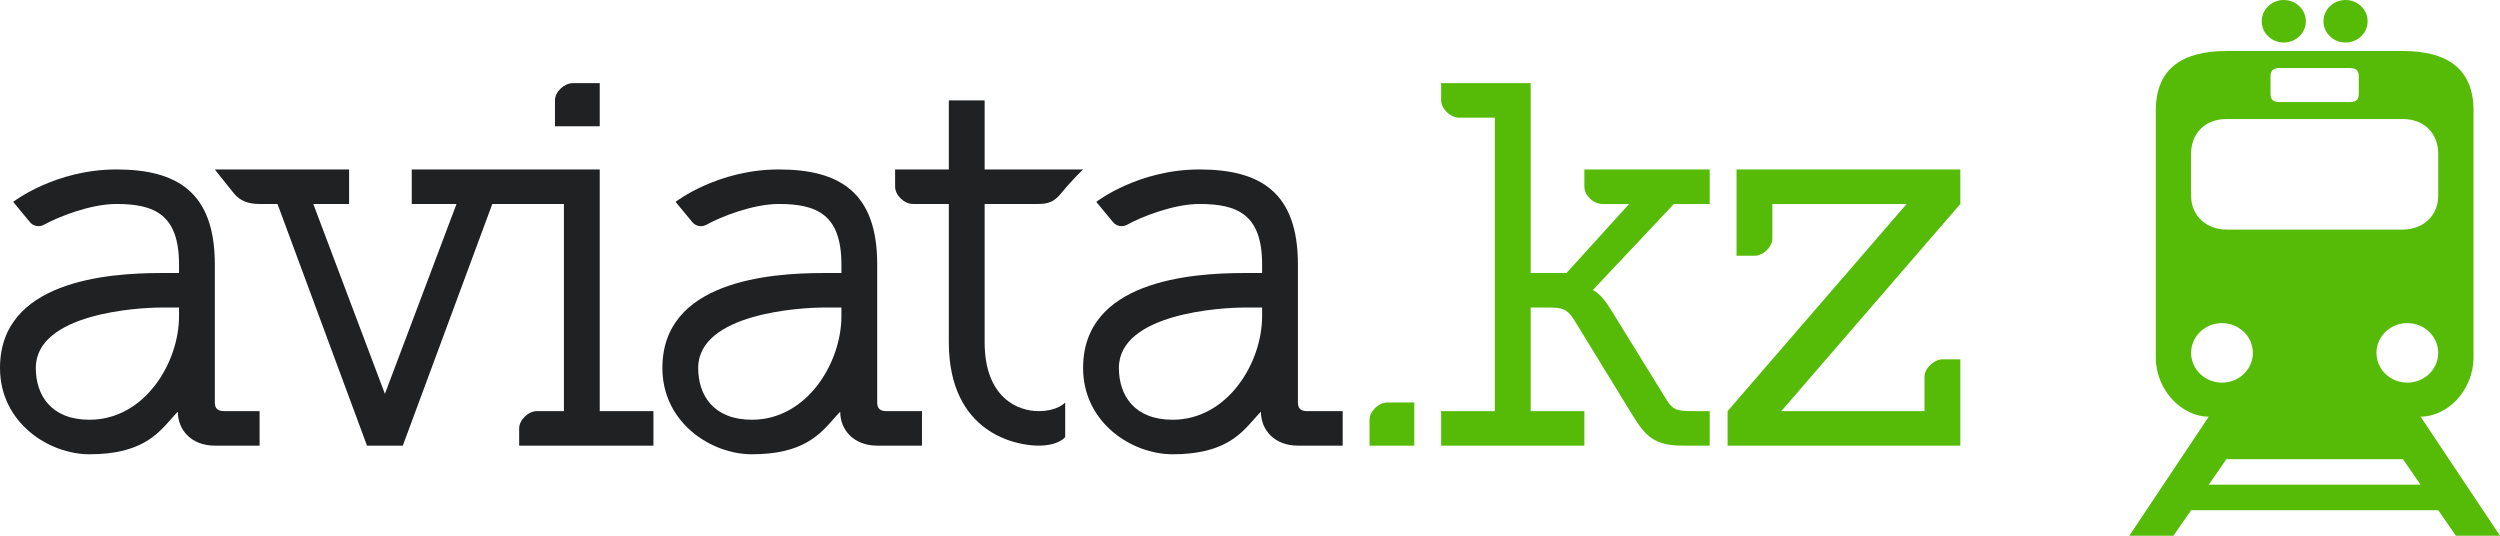
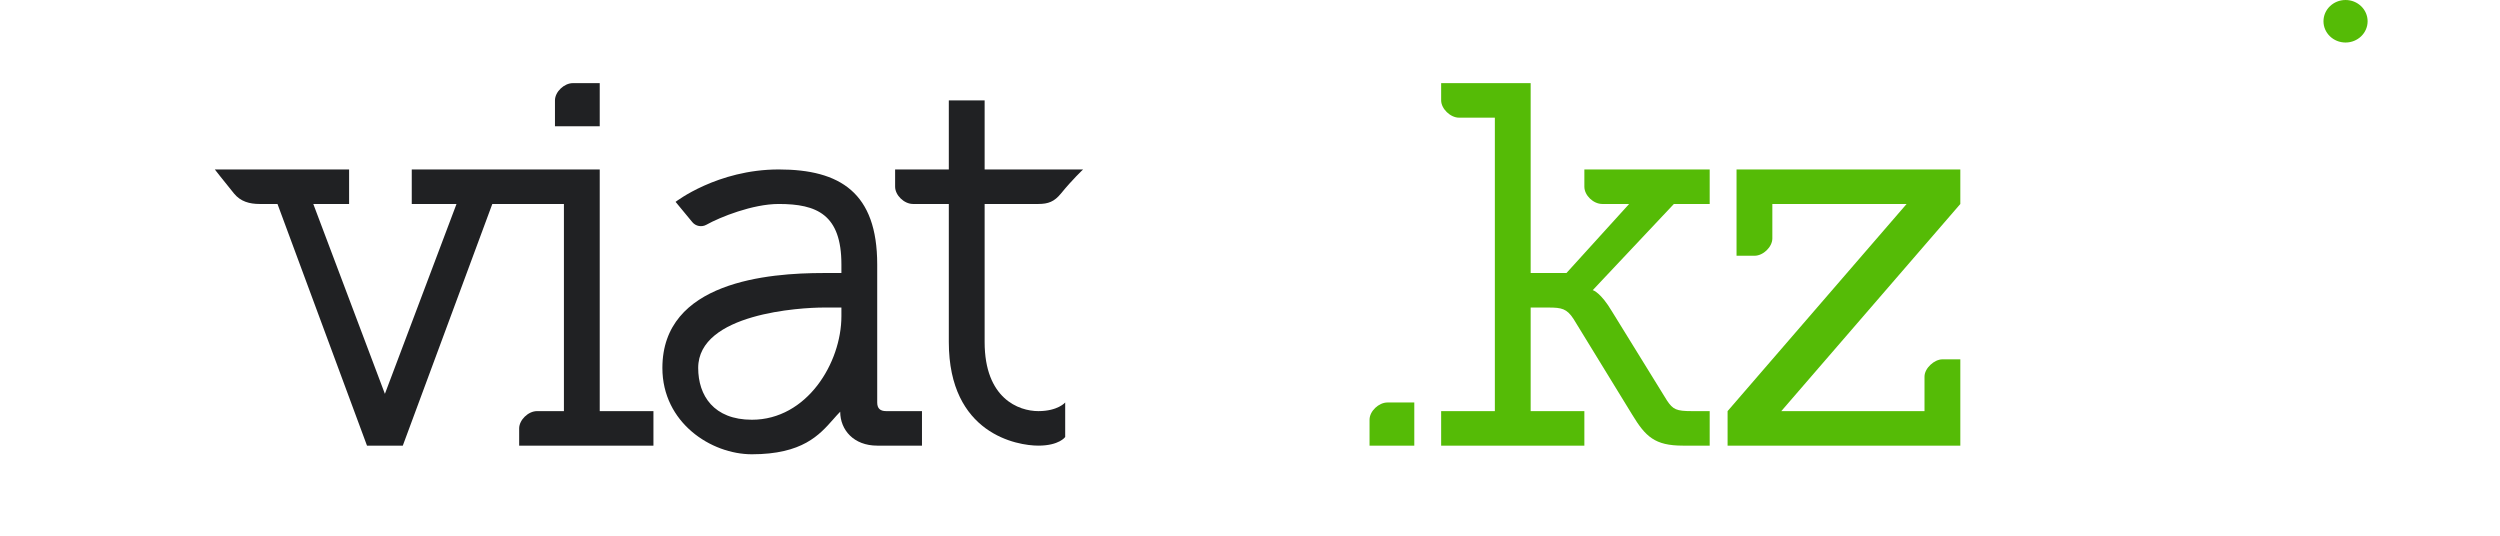
<svg xmlns="http://www.w3.org/2000/svg" width="224" height="48" viewBox="0 0 224 48" fill="none">
  <path d="M141.959 15.183V16.73C141.959 17.503 142.761 18.276 143.563 18.276H145.97L140.355 24.463H137.147V7.449H129.127V8.996C129.127 9.737 129.946 10.543 130.731 10.543H133.939V36.836H129.127V39.929H141.959V36.836H137.147V27.556H138.751C139.934 27.556 140.391 27.664 140.982 28.567L146.255 37.169C147.438 39.116 148.268 39.929 150.782 39.929H153.188V36.836H151.584C150.204 36.836 149.902 36.693 149.361 35.886L144.432 27.901C143.446 26.238 142.757 26 142.707 26L149.98 18.276H153.188V15.183H141.959Z" fill="#55BB06" />
  <path d="M174.041 32.196C173.314 32.196 172.436 32.993 172.436 33.743V36.836H159.604L175.645 18.276V15.183H155.594V22.916H157.198C158 22.916 158.802 22.11 158.802 21.369V18.276H170.832L154.792 36.836V39.929H175.645V32.196H174.041Z" fill="#55BB06" />
  <path d="M122.711 37.609V39.929H126.721V36.063H124.315C123.538 36.063 122.711 36.836 122.711 37.609Z" fill="#55BB06" />
  <path d="M49.725 11.316V8.996C49.725 8.223 50.552 7.449 51.33 7.449H53.736V11.316H49.725Z" fill="#202123" />
  <path d="M88.223 8.996V15.183H97.045C97.045 15.183 96.092 16.076 95.065 17.337C94.47 18.065 93.927 18.276 93.035 18.276H88.223V30.649C88.223 35.709 91.279 36.836 93.035 36.836C94.79 36.836 95.441 36.063 95.441 36.063V39.156C95.441 39.156 94.908 39.929 93.035 39.929C91.16 39.929 85.014 38.899 85.014 30.649V18.276H81.806C81.004 18.276 80.202 17.487 80.202 16.73V15.183H85.014V8.996H88.223Z" fill="#202123" />
-   <path fill-rule="evenodd" clip-rule="evenodd" d="M19.249 23.689C19.249 17.268 15.929 15.183 10.426 15.183C4.924 15.183 1.181 18.087 1.181 18.087L2.683 19.905C2.987 20.273 3.521 20.373 3.943 20.137C5.162 19.454 8.091 18.276 10.426 18.276C13.845 18.276 16.041 19.223 16.041 23.689V24.463H14.436C9.497 24.463 0 25.224 0 32.969C0 37.865 4.356 40.703 8.02 40.703C12.546 40.703 14.072 38.972 15.31 37.57C15.521 37.33 15.725 37.099 15.933 36.889C15.933 38.527 17.148 39.929 19.249 39.929H23.259V36.836H20.051C19.506 36.836 19.249 36.588 19.249 36.063V23.689ZM16.041 28.329C16.041 32.512 12.954 37.609 8.02 37.609C4.6 37.609 3.208 35.44 3.208 32.969C3.208 28.063 12.434 27.556 14.436 27.556H16.041V28.329Z" fill="#202123" />
  <path fill-rule="evenodd" clip-rule="evenodd" d="M69.776 15.183C75.279 15.183 78.598 17.268 78.598 23.689V36.063C78.598 36.588 78.856 36.836 79.4 36.836H82.609V39.929H78.598C76.498 39.929 75.283 38.527 75.283 36.889C75.074 37.099 74.871 37.33 74.659 37.57C73.422 38.972 71.896 40.703 67.37 40.703C63.706 40.703 59.35 37.865 59.35 32.969C59.35 25.224 68.847 24.463 73.786 24.463H75.39V23.689C75.39 19.223 73.195 18.276 69.776 18.276C67.441 18.276 64.512 19.454 63.293 20.137C62.871 20.373 62.337 20.273 62.033 19.905L60.531 18.087C60.531 18.087 64.273 15.183 69.776 15.183ZM67.37 37.609C72.303 37.609 75.39 32.512 75.39 28.329V27.556H73.786C71.784 27.556 62.558 28.063 62.558 32.969C62.558 35.44 63.95 37.609 67.37 37.609Z" fill="#202123" />
-   <path fill-rule="evenodd" clip-rule="evenodd" d="M107.471 15.183C112.974 15.183 116.293 17.268 116.293 23.689V36.063C116.293 36.588 116.551 36.836 117.095 36.836H120.304V39.929H116.293C114.192 39.929 112.978 38.527 112.978 36.889C112.769 37.099 112.566 37.33 112.354 37.57C111.117 38.972 109.591 40.703 105.065 40.703C101.401 40.703 97.045 37.865 97.045 32.969C97.045 25.224 106.542 24.463 111.481 24.463H113.085V23.689C113.085 19.223 110.89 18.276 107.471 18.276C105.136 18.276 102.207 19.454 100.988 20.137C100.566 20.373 100.032 20.273 99.728 19.905L98.226 18.087C98.226 18.087 101.968 15.183 107.471 15.183ZM105.065 37.609C109.998 37.609 113.085 32.512 113.085 28.329V27.556H111.481C109.479 27.556 100.253 28.063 100.253 32.969C100.253 35.44 101.645 37.609 105.065 37.609Z" fill="#202123" />
  <path d="M53.736 36.836V15.183H36.893V18.276H40.903L34.487 35.289L28.071 18.276H31.279V15.183H19.248C19.248 15.183 19.938 16.076 20.966 17.337C21.56 18.065 22.367 18.276 23.259 18.276H24.863L32.883 39.929H36.091L44.111 18.276H50.527V36.836H48.121C47.319 36.836 46.517 37.642 46.517 38.383V39.929H58.548V36.836H53.736Z" fill="#202123" />
-   <path d="M204.626 3.81C205.718 3.81 206.603 2.957 206.603 1.905C206.603 0.853 205.718 0 204.626 0C203.534 0 202.649 0.853 202.649 1.905C202.649 2.957 203.534 3.81 204.626 3.81Z" fill="#55BB06" />
  <path d="M210.161 3.81C211.253 3.81 212.138 2.957 212.138 1.905C212.138 0.853 211.253 0 210.161 0C209.069 0 208.184 0.853 208.184 1.905C208.184 2.957 209.069 3.81 210.161 3.81Z" fill="#55BB06" />
-   <path d="M216.883 37.333C219.255 37.333 221.627 35.016 221.627 32V9.905C221.627 6.127 219.222 4.571 215.301 4.571H199.486C195.565 4.571 193.159 6.127 193.159 9.905V32C193.159 35.016 195.532 37.333 197.904 37.333L190.787 48H194.741L196.323 45.714H218.464L220.046 48H224L216.883 37.333ZM215.697 34.286C214.168 34.286 212.929 33.092 212.929 31.619C212.929 30.146 214.168 28.952 215.697 28.952C217.225 28.952 218.464 30.146 218.464 31.619C218.464 33.092 217.225 34.286 215.697 34.286ZM203.44 6.857C203.44 6.316 203.679 6.103 204.23 6.095H210.557C211.108 6.103 211.347 6.316 211.347 6.857V8.381C211.347 8.92 211.133 9.144 210.557 9.143H204.23C203.654 9.144 203.44 8.92 203.44 8.381V6.857ZM196.323 13.714C196.335 12.098 197.438 10.67 199.486 10.667H215.301C217.349 10.67 218.452 12.098 218.464 13.714V17.524C218.467 19.4 217.035 20.561 215.301 20.571H199.486C197.752 20.561 196.319 19.4 196.323 17.524V13.714ZM196.323 31.619C196.323 30.146 197.562 28.952 199.09 28.952C200.619 28.952 201.858 30.146 201.858 31.619C201.858 33.092 200.619 34.286 199.09 34.286C197.562 34.286 196.323 33.092 196.323 31.619ZM197.904 43.429L199.486 41.143H215.301L216.883 43.429H197.904Z" fill="#55BB06" />
</svg>